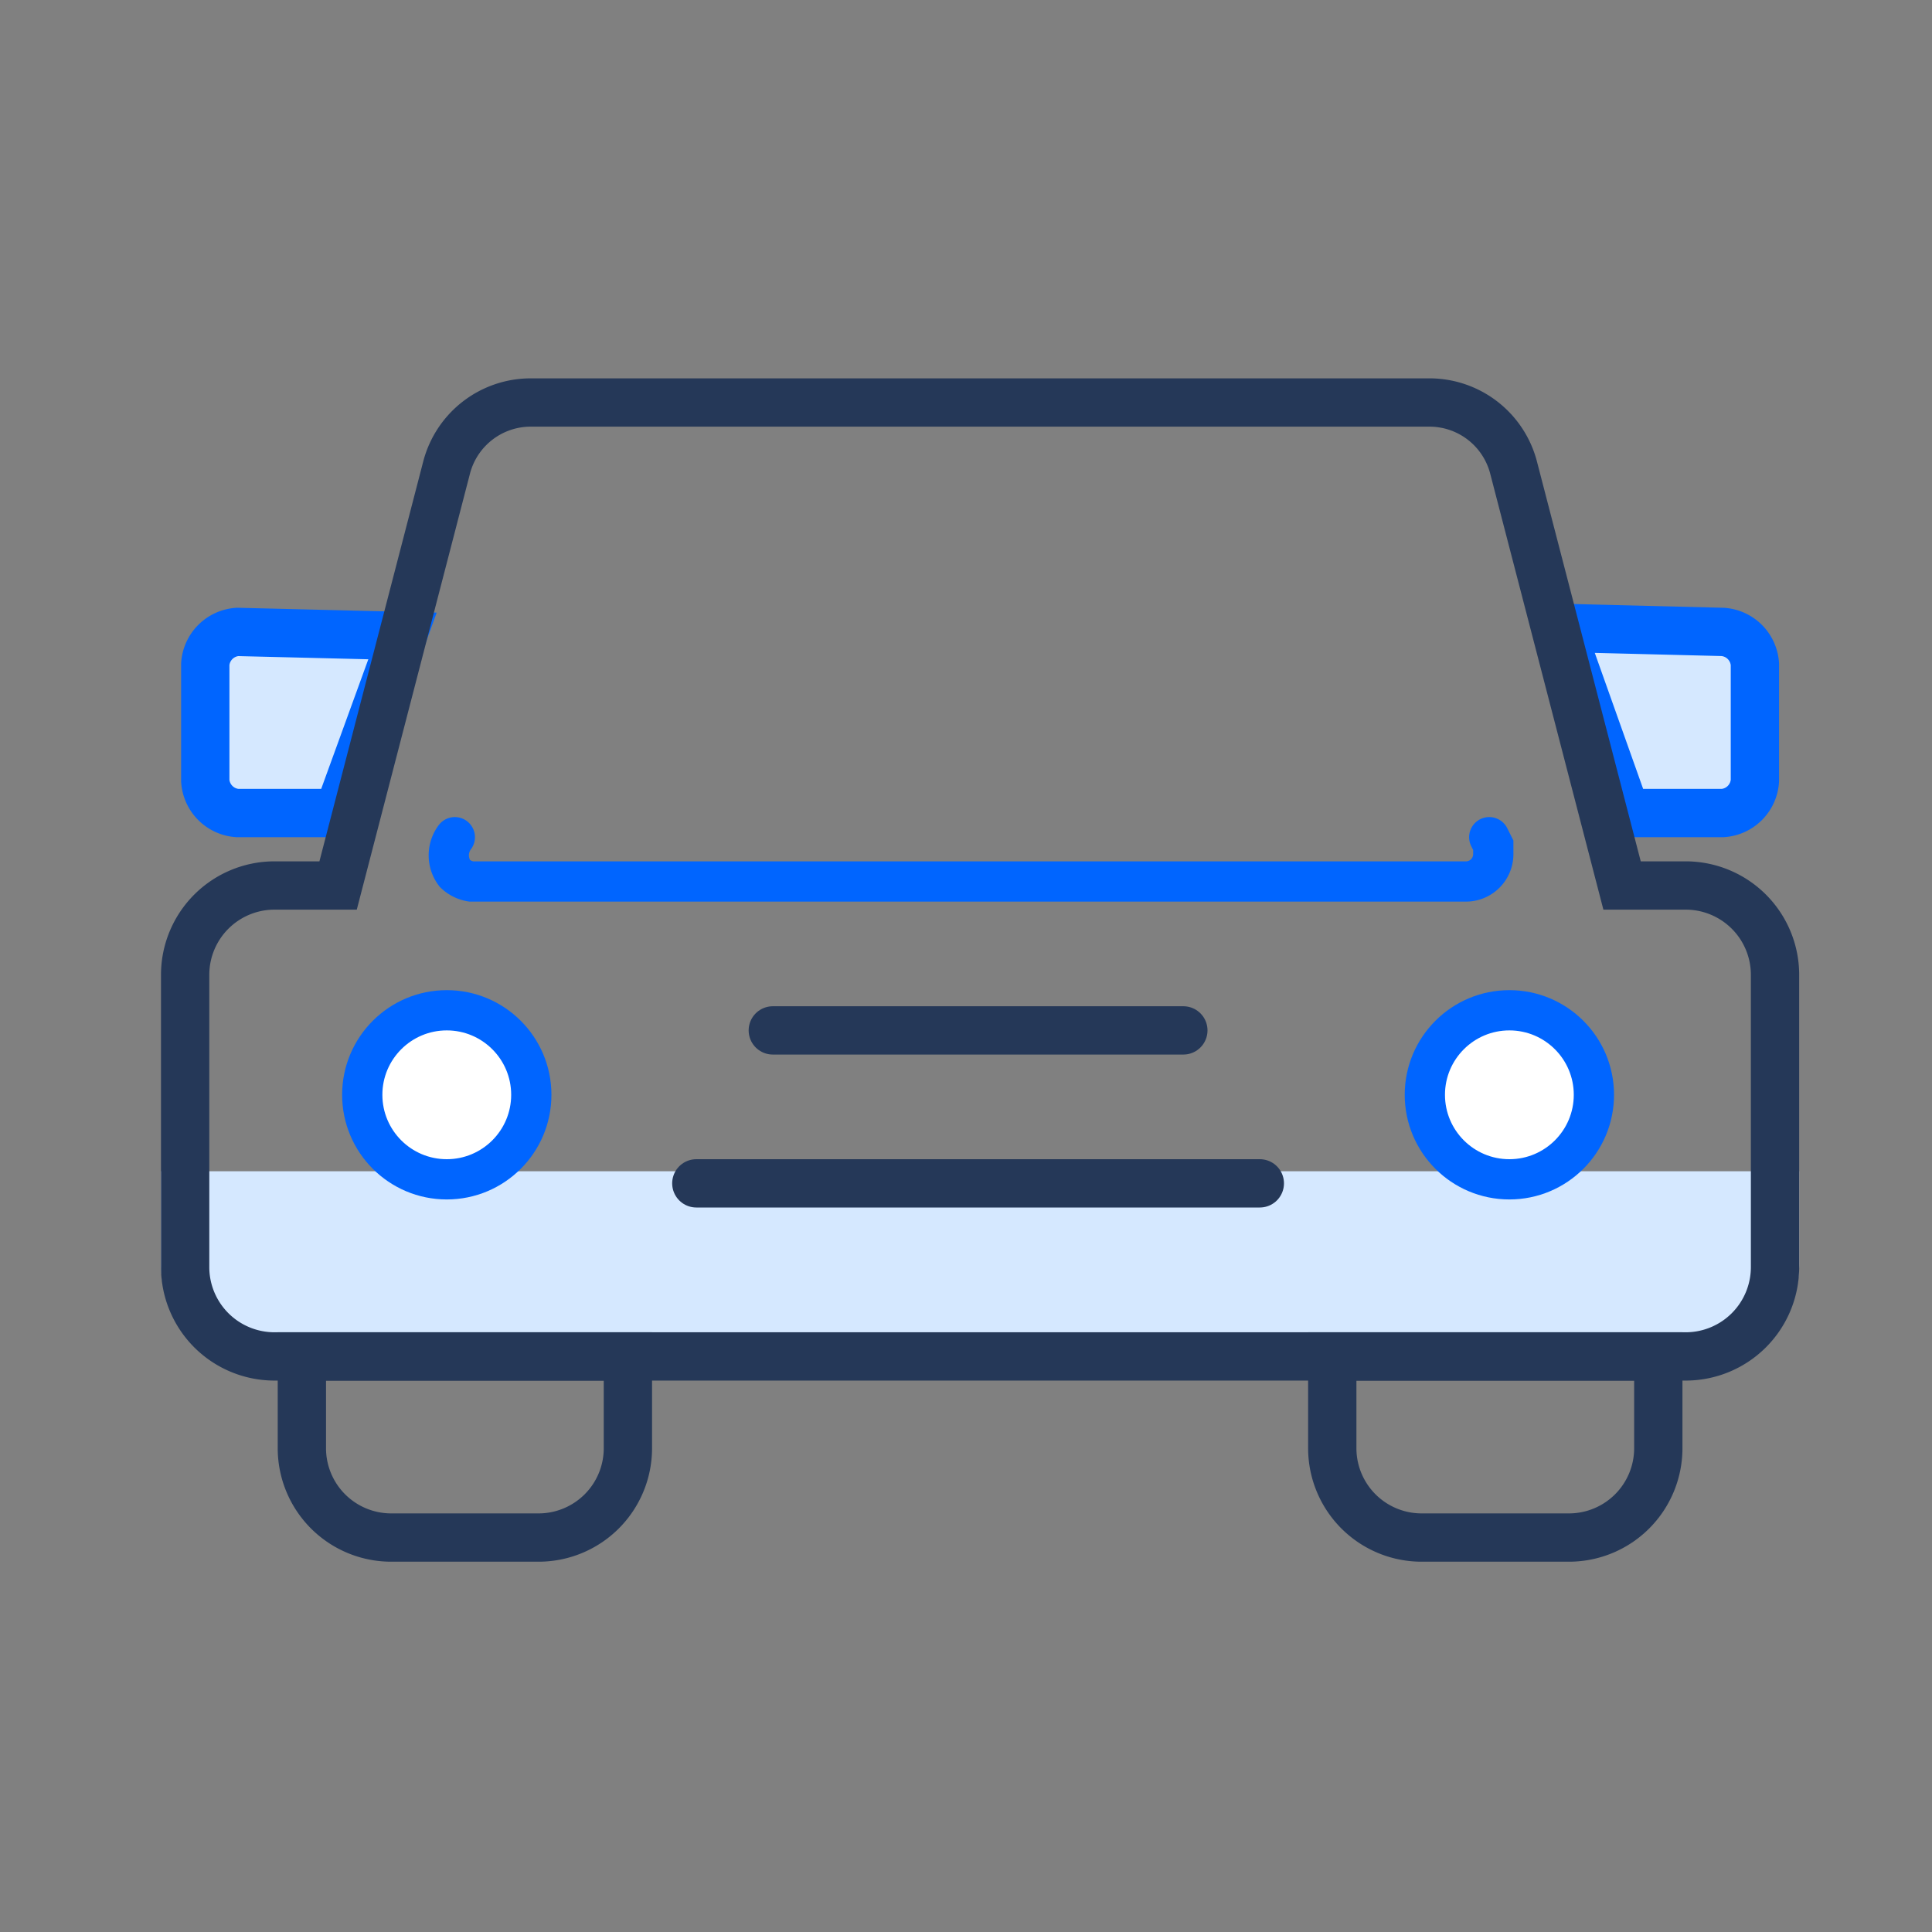
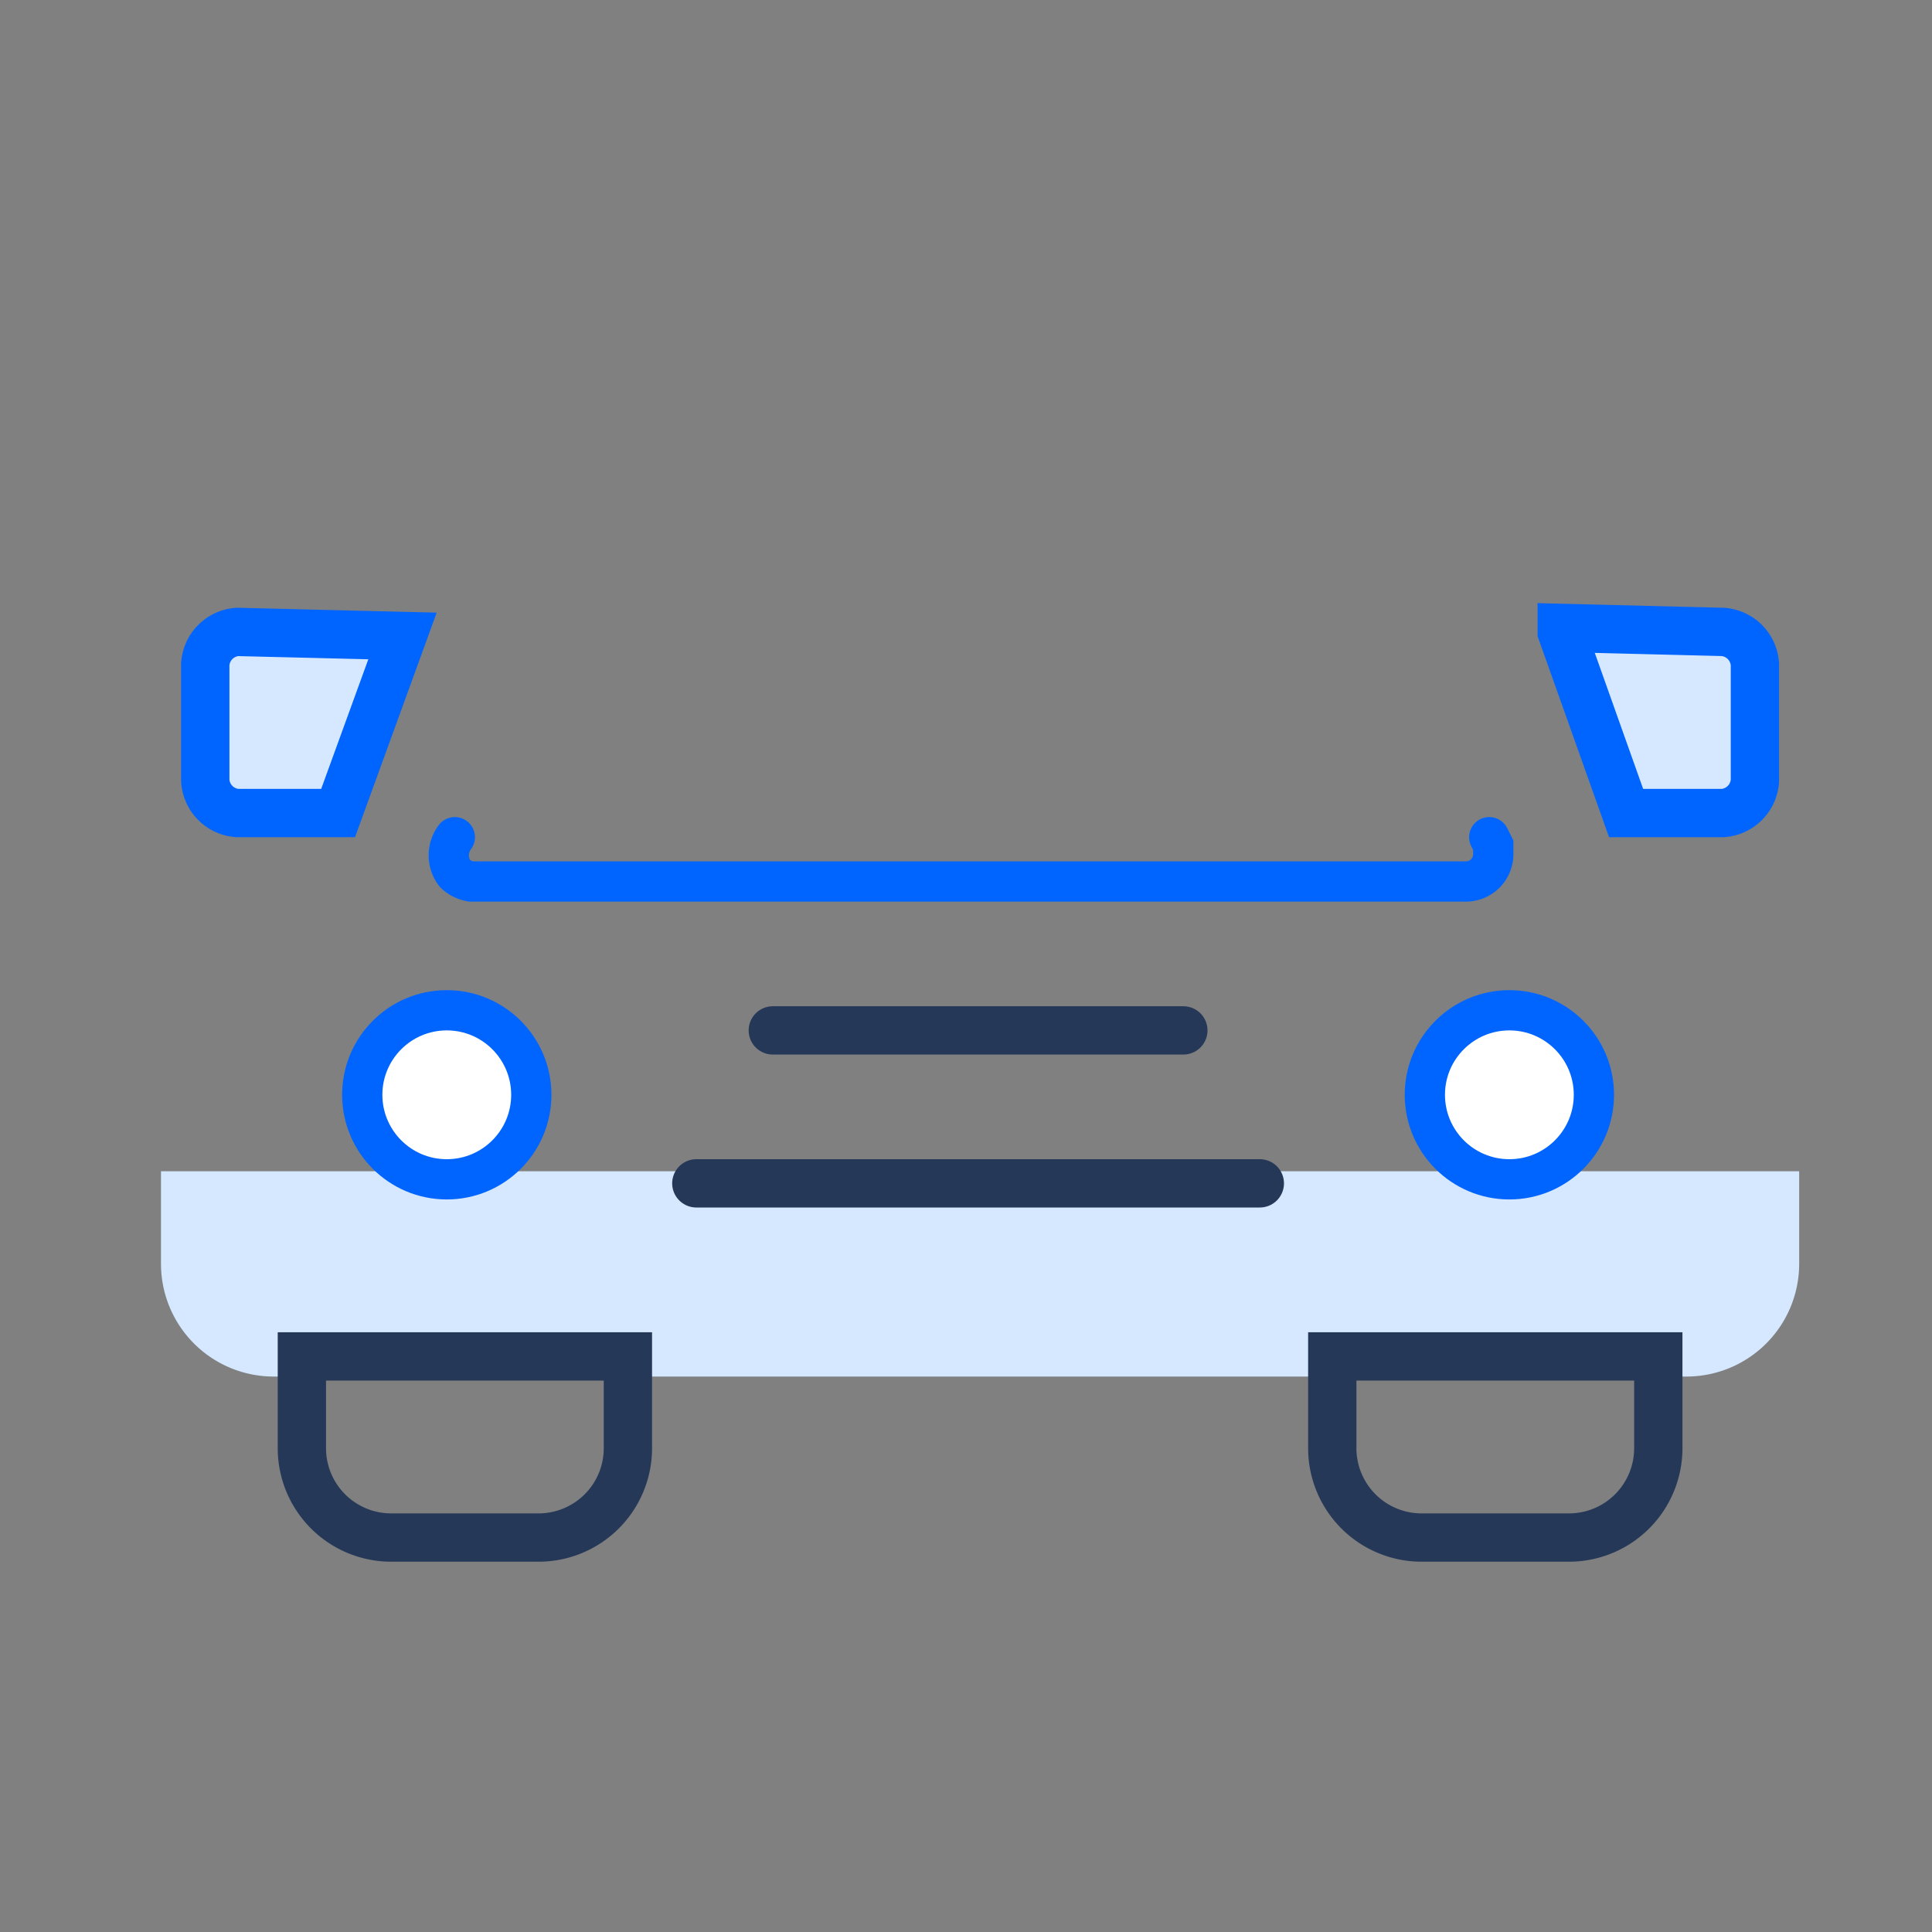
<svg xmlns="http://www.w3.org/2000/svg" width="48" height="48" viewBox="0 0 48 48">
  <rect x="0" y="0" width="48" height="48" fill="#808080" stroke="none" />
  <defs>
    <clipPath id="b">
      <rect width="48" height="48" />
    </clipPath>
  </defs>
  <g id="a" clip-path="url(#b)">
    <g transform="translate(-23.9 -23)">
      <path d="M66.7,38.7a.86.86,0,0,1,.8.8h0v2.9a.86.86,0,0,1-.8.8H64.3l-1.6-4.5v-.1h0Z" fill="#d5e8ff" stroke="#0065ff" stroke-width="1.2" />
      <path d="M29.8,38.7a.86.86,0,0,0-.8.8h0v2.9a.86.86,0,0,0,.8.8h2.5l1.6-4.4Z" fill="#d5e8ff" stroke="#0065ff" stroke-width="1.2" />
      <path d="M27.9,52.1H68.6v2.3a2.8,2.8,0,0,1-2.8,2.8H30.7a2.8,2.8,0,0,1-2.8-2.8h0V52.1Z" fill="#d5e8ff" />
-       <path d="M59.4,33a2.16,2.16,0,0,1,2.1,1.6h0L64.2,45h1.6A2.22,2.22,0,0,1,68,47.2h0v7.3a2.22,2.22,0,0,1-2.2,2.2H30.7a2.22,2.22,0,0,1-2.2-2.2h0V47.2A2.22,2.22,0,0,1,30.7,45h1.6L35,34.6A2.16,2.16,0,0,1,37.1,33Z" fill="none" stroke="#253858" stroke-width="1.2" />
      <path d="M35.2,43.8a.75.75,0,0,0,0,.9.76.76,0,0,0,.4.2H60.3a.68.68,0,0,0,.7-.7V44l-.1-.2h0" fill="none" stroke="#0065ff" stroke-linecap="round" stroke-width="1" />
      <circle cx="2.1" cy="2.1" r="2.1" transform="translate(32.9 48.1)" fill="#fff" stroke="#0065ff" stroke-width="1" />
      <circle cx="2.1" cy="2.1" r="2.1" transform="translate(59.3 48.1)" fill="#fff" stroke="#0065ff" stroke-width="1" />
      <line x2="10.2" transform="translate(43.1 48.6)" fill="none" stroke="#253858" stroke-linecap="round" stroke-width="1.2" />
      <line x2="14" transform="translate(41.2 52.4)" fill="none" stroke="#253858" stroke-linecap="round" stroke-width="1.2" />
      <path d="M65.1,56.7V59a2.22,2.22,0,0,1-2.2,2.2H59.2A2.22,2.22,0,0,1,57,59h0V56.7Z" fill="none" stroke="#253858" stroke-width="1.2" />
      <path d="M39.5,56.7V59a2.22,2.22,0,0,1-2.2,2.2H33.6A2.22,2.22,0,0,1,31.4,59h0V56.7Z" fill="none" stroke="#253858" stroke-width="1.2" />
    </g>
  </g>
</svg>